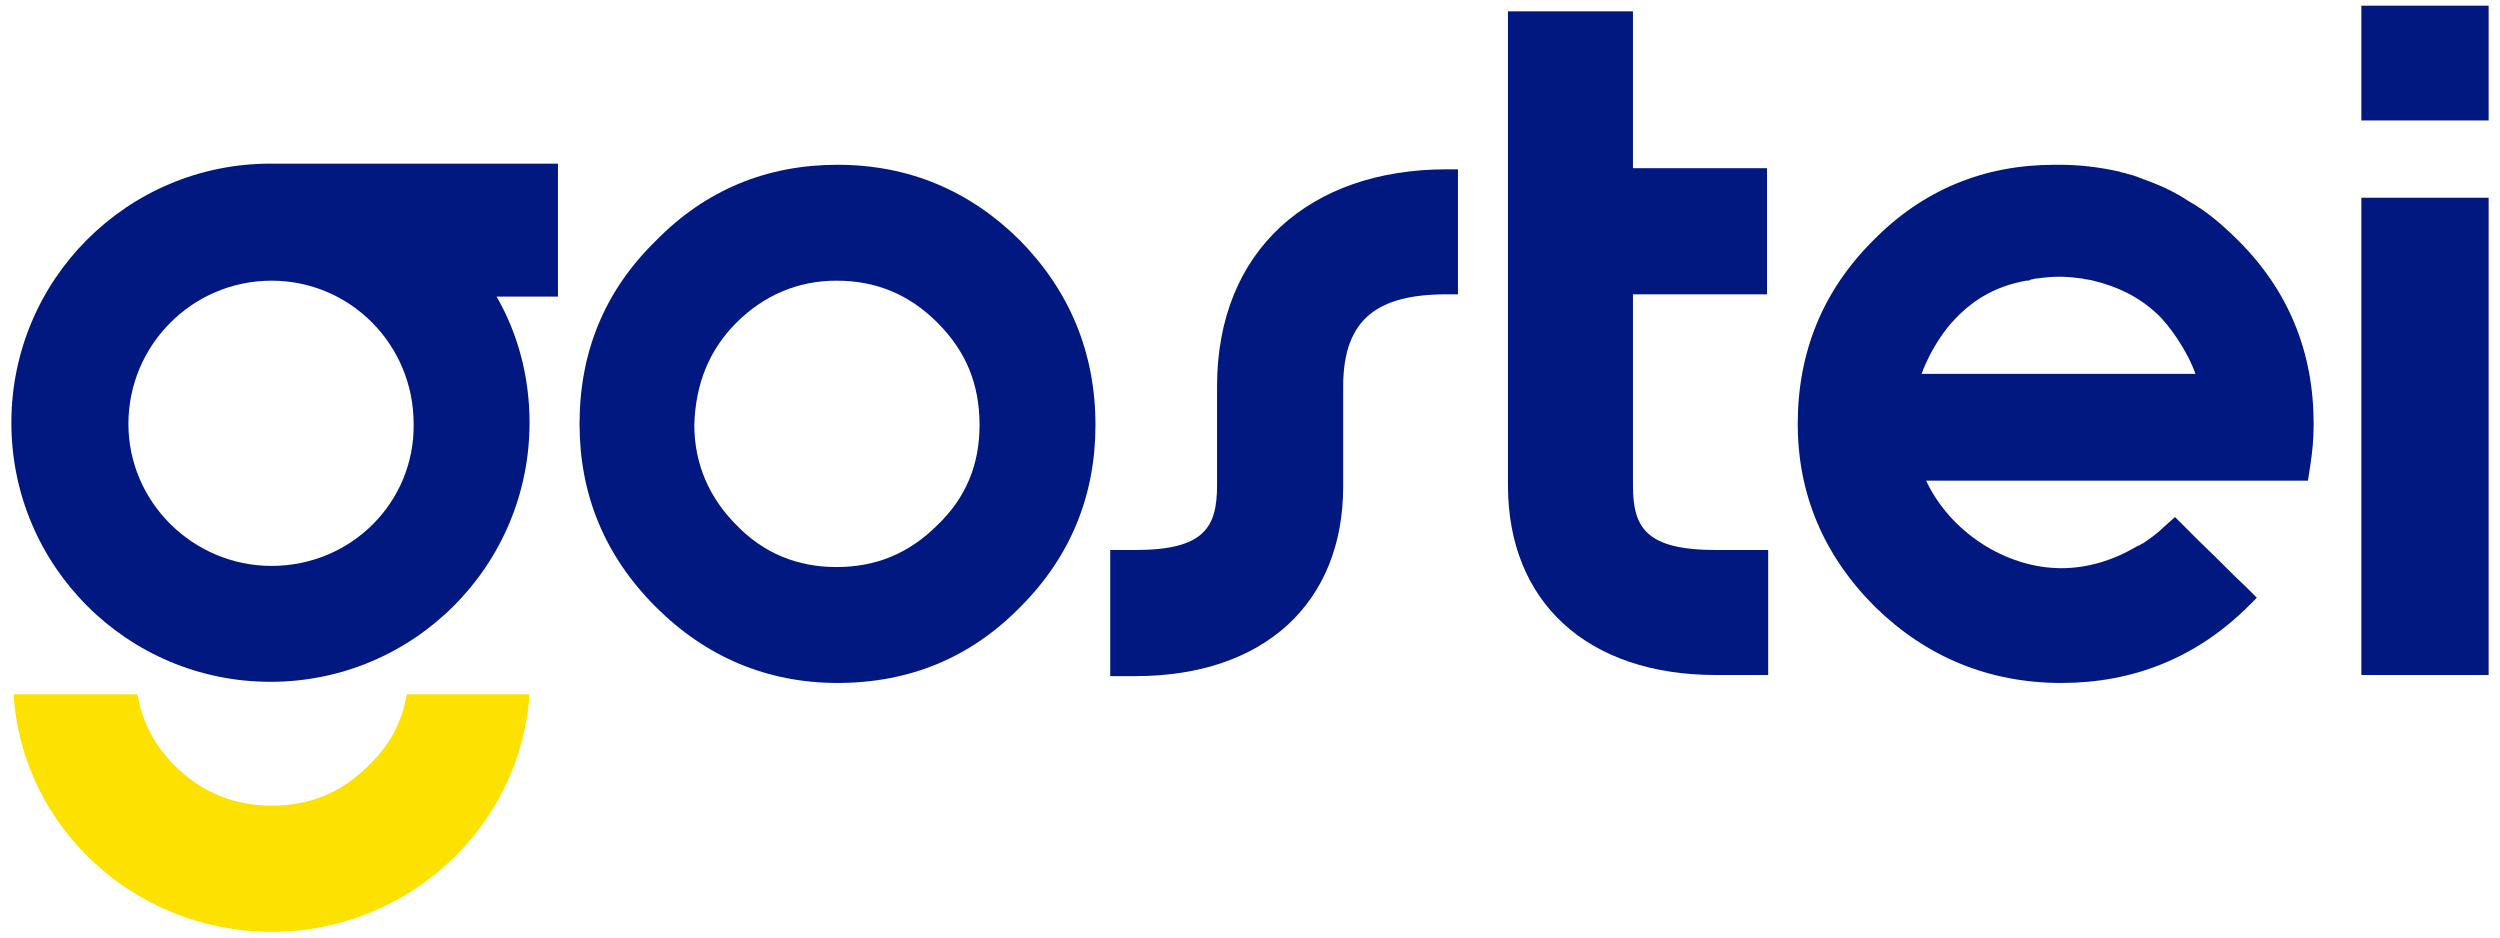
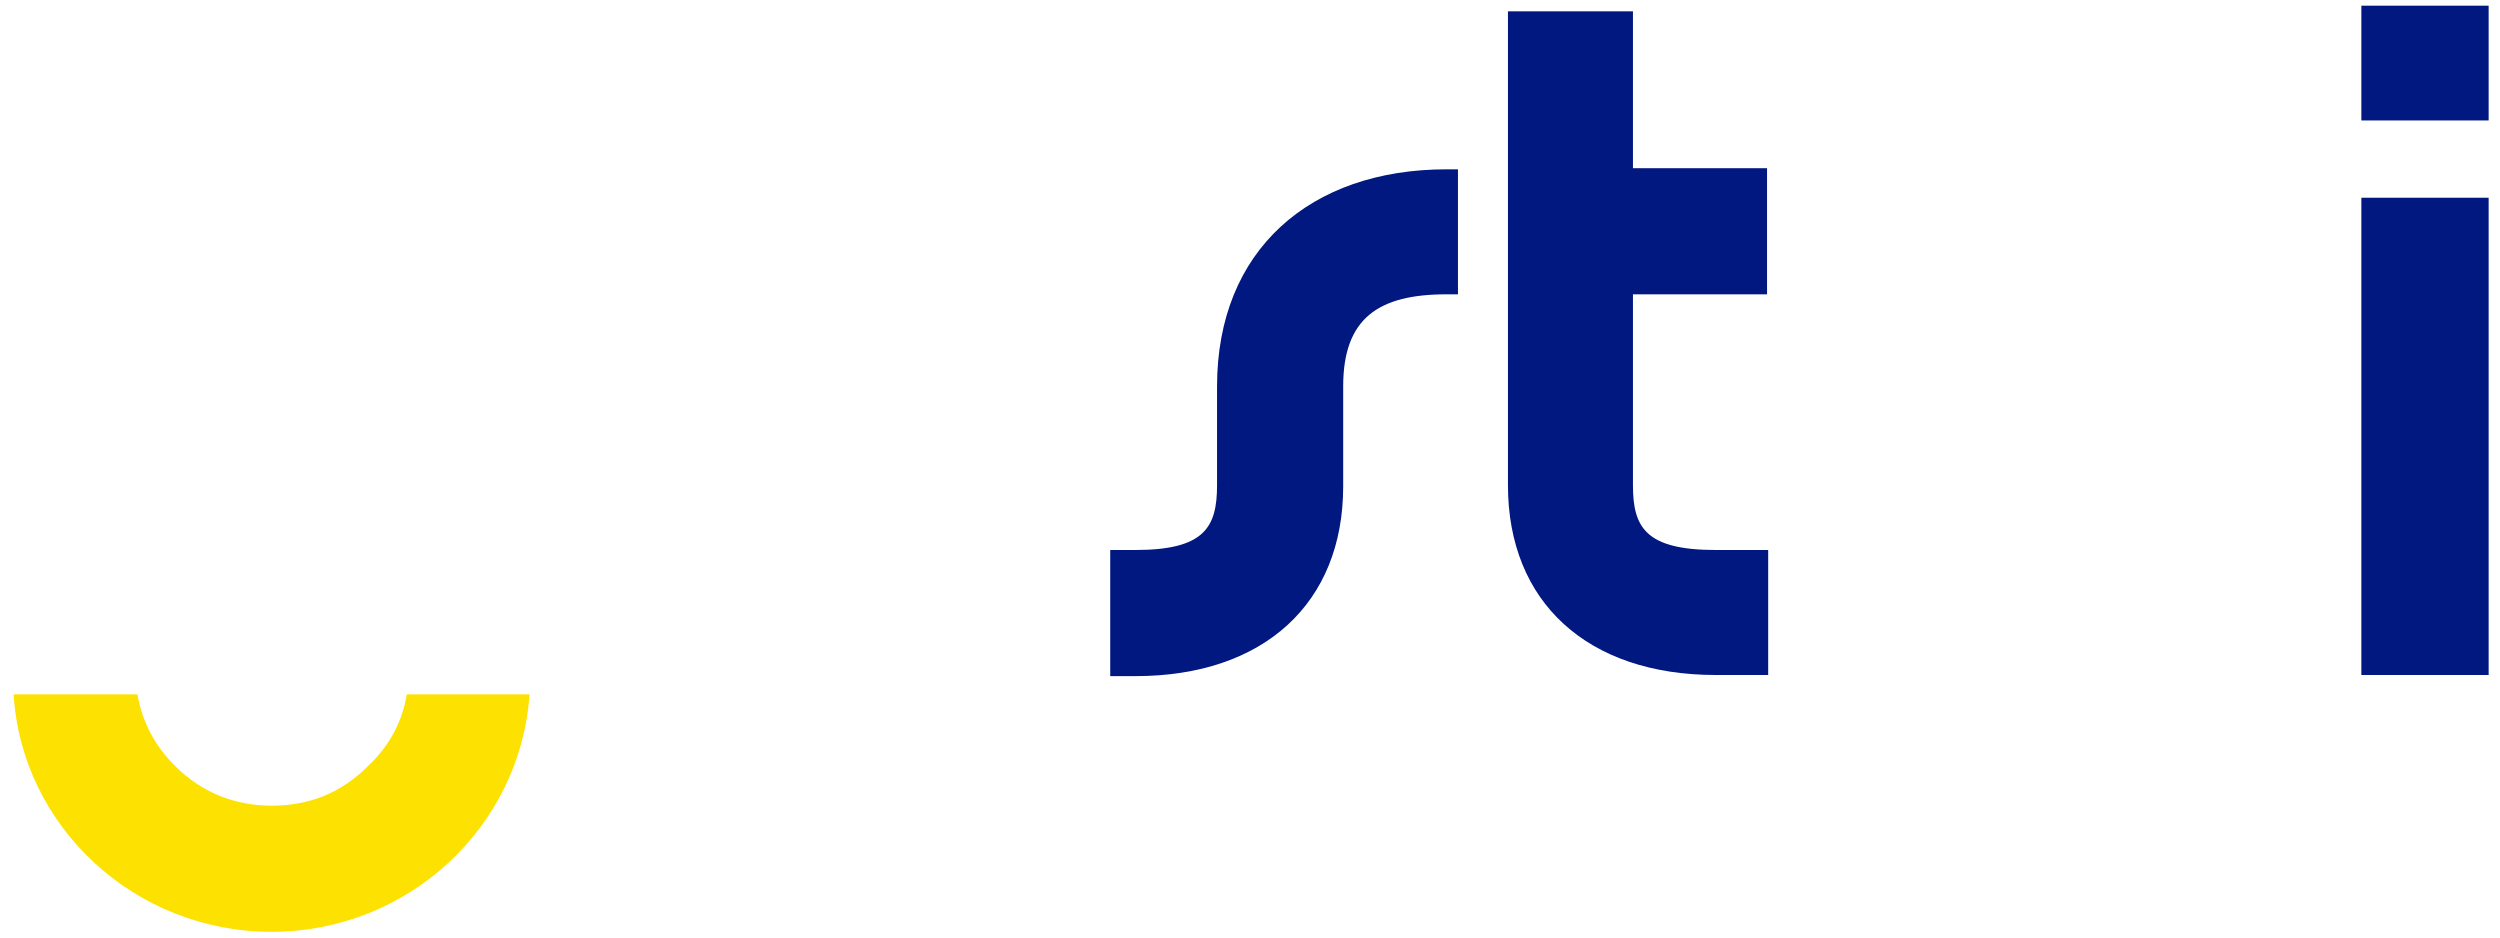
<svg xmlns="http://www.w3.org/2000/svg" version="1.1" id="Camada_1" x="0px" y="0px" viewBox="0 0 220 82.5" style="enable-background:new 0 0 220 82.5;" xml:space="preserve">
  <style type="text/css"> .st0{fill:#001880;} .st1{fill:#FFE400;} .st2{fill:#FFFFFF;} .st3{fill:#FDE100;} </style>
  <g>
    <g>
      <g>
-         <path class="st0" d="M89.8,21.2c-4.4-4.4-9.8-6.7-16.1-6.7c-6.2,0-11.6,2.2-16,6.7C53.2,25.6,51,31,51,37.3 c0,6.2,2.2,11.6,6.7,16.1c4.4,4.4,9.8,6.7,16,6.7c6.3,0,11.7-2.2,16.1-6.7c4.4-4.4,6.6-9.8,6.6-16C96.4,31,94.1,25.6,89.8,21.2z M64.8,28.4c2.4-2.4,5.4-3.7,8.8-3.7c3.5,0,6.4,1.2,8.9,3.7c2.5,2.5,3.7,5.4,3.7,9c0,3.5-1.2,6.4-3.7,8.8 c-2.5,2.5-5.4,3.7-8.9,3.7c-3.4,0-6.4-1.2-8.8-3.7c-2.4-2.4-3.7-5.4-3.7-8.8C61.2,33.8,62.4,30.8,64.8,28.4z" />
-         <path class="st0" d="M192.6,17.7c-1.2-0.8-2.5-1.4-3.9-1.9c-0.5-0.2-1-0.4-1.5-0.5c-0.2-0.1-0.5-0.1-0.7-0.2 c-1.8-0.4-3.5-0.6-5.3-0.6c-0.1,0-0.2,0-0.2,0c-0.1,0-0.2,0-0.2,0c-6.2,0-11.6,2.2-16,6.7c-4.4,4.4-6.6,9.8-6.6,16.1 c0,6.2,2.3,11.6,6.8,16.1c4.5,4.4,10,6.7,16.4,6.7c6.3,0,11.8-2.2,16.3-6.6l0.9-0.9l-0.9-0.9c-1.7-1.6-1.9-1.9-4.2-4.1l-2.1-2.1 l-0.9,0.8c-0.6,0.6-1.3,1.1-1.9,1.5l-0.2,0.1c-0.1,0.1-0.1,0.1-0.2,0.1l-0.2,0.1c-2,1.2-4.3,1.9-6.6,1.9c-4.9,0-9.8-3.2-11.9-7.7 l33.6,0l0.2-1.3c0.2-1.3,0.3-2.4,0.3-3.7c0-6.3-2.2-11.7-6.6-16.1C195.6,19.8,194.2,18.6,192.6,17.7z M171.4,28.8 c1.9-2.3,4.1-3.6,6.9-4.1l0.1,0c0.1,0,0.2,0,0.3-0.1c0.2,0,0.3-0.1,0.6-0.1c1.5-0.2,2.4-0.2,3.8,0l0.1,0c0.3,0.1,0.7,0.1,1,0.2 c2.1,0.5,4,1.4,5.6,2.9c1.1,1,2.7,3.3,3.4,5.3h-24.1C169.9,30.7,171.1,29.2,171.4,28.8z" />
        <path class="st0" d="M107.1,34v8.7c0,3.7-1.1,5.7-7.2,5.7h-2.2v11.1h2.2c11.3,0,18.3-6.4,18.3-16.7V34c0-6,3.1-8.1,9.1-8.1h1v-11 h-1C115.3,14.9,107.1,22,107.1,34z" />
        <path class="st0" d="M143.7,42.7V25.9h11.8V14.8h-11.8V1h-11v41.7c0,10.3,7,16.7,18.3,16.7h4.6V48.4h-4.6 C144.8,48.4,143.7,46.4,143.7,42.7z" />
        <rect x="207.8" y="17.4" class="st0" width="11.2" height="42" />
        <rect x="207.8" y="0.5" class="st0" width="11.2" height="10.1" />
      </g>
    </g>
    <g>
-       <path class="st0" d="M49.2,14.4H23.8v0c0,0,0,0,0,0C11.2,14.4,1,24.6,1,37.2C1,49.8,11.2,60,23.8,60c12.6,0,22.8-10.2,22.8-22.8 c0-4-1-7.8-2.9-11.1h5.4V14.4z M23.9,49.8c-6.9,0-12.6-5.6-12.6-12.5c0-6.9,5.6-12.6,12.6-12.6c6.9,0,12.5,5.6,12.5,12.6 C36.5,44.2,30.9,49.8,23.9,49.8z" />
      <g>
        <path class="st3" d="M23.9,82c12,0,21.9-9.2,22.7-20.9H35.8c-0.4,2.4-1.5,4.5-3.4,6.3c-2.4,2.4-5.2,3.5-8.5,3.5 c-3.3,0-6.2-1.2-8.5-3.5c-1.8-1.8-2.9-3.9-3.3-6.3H1.2C1.9,72.7,11.8,82,23.9,82z" />
      </g>
    </g>
  </g>
</svg>